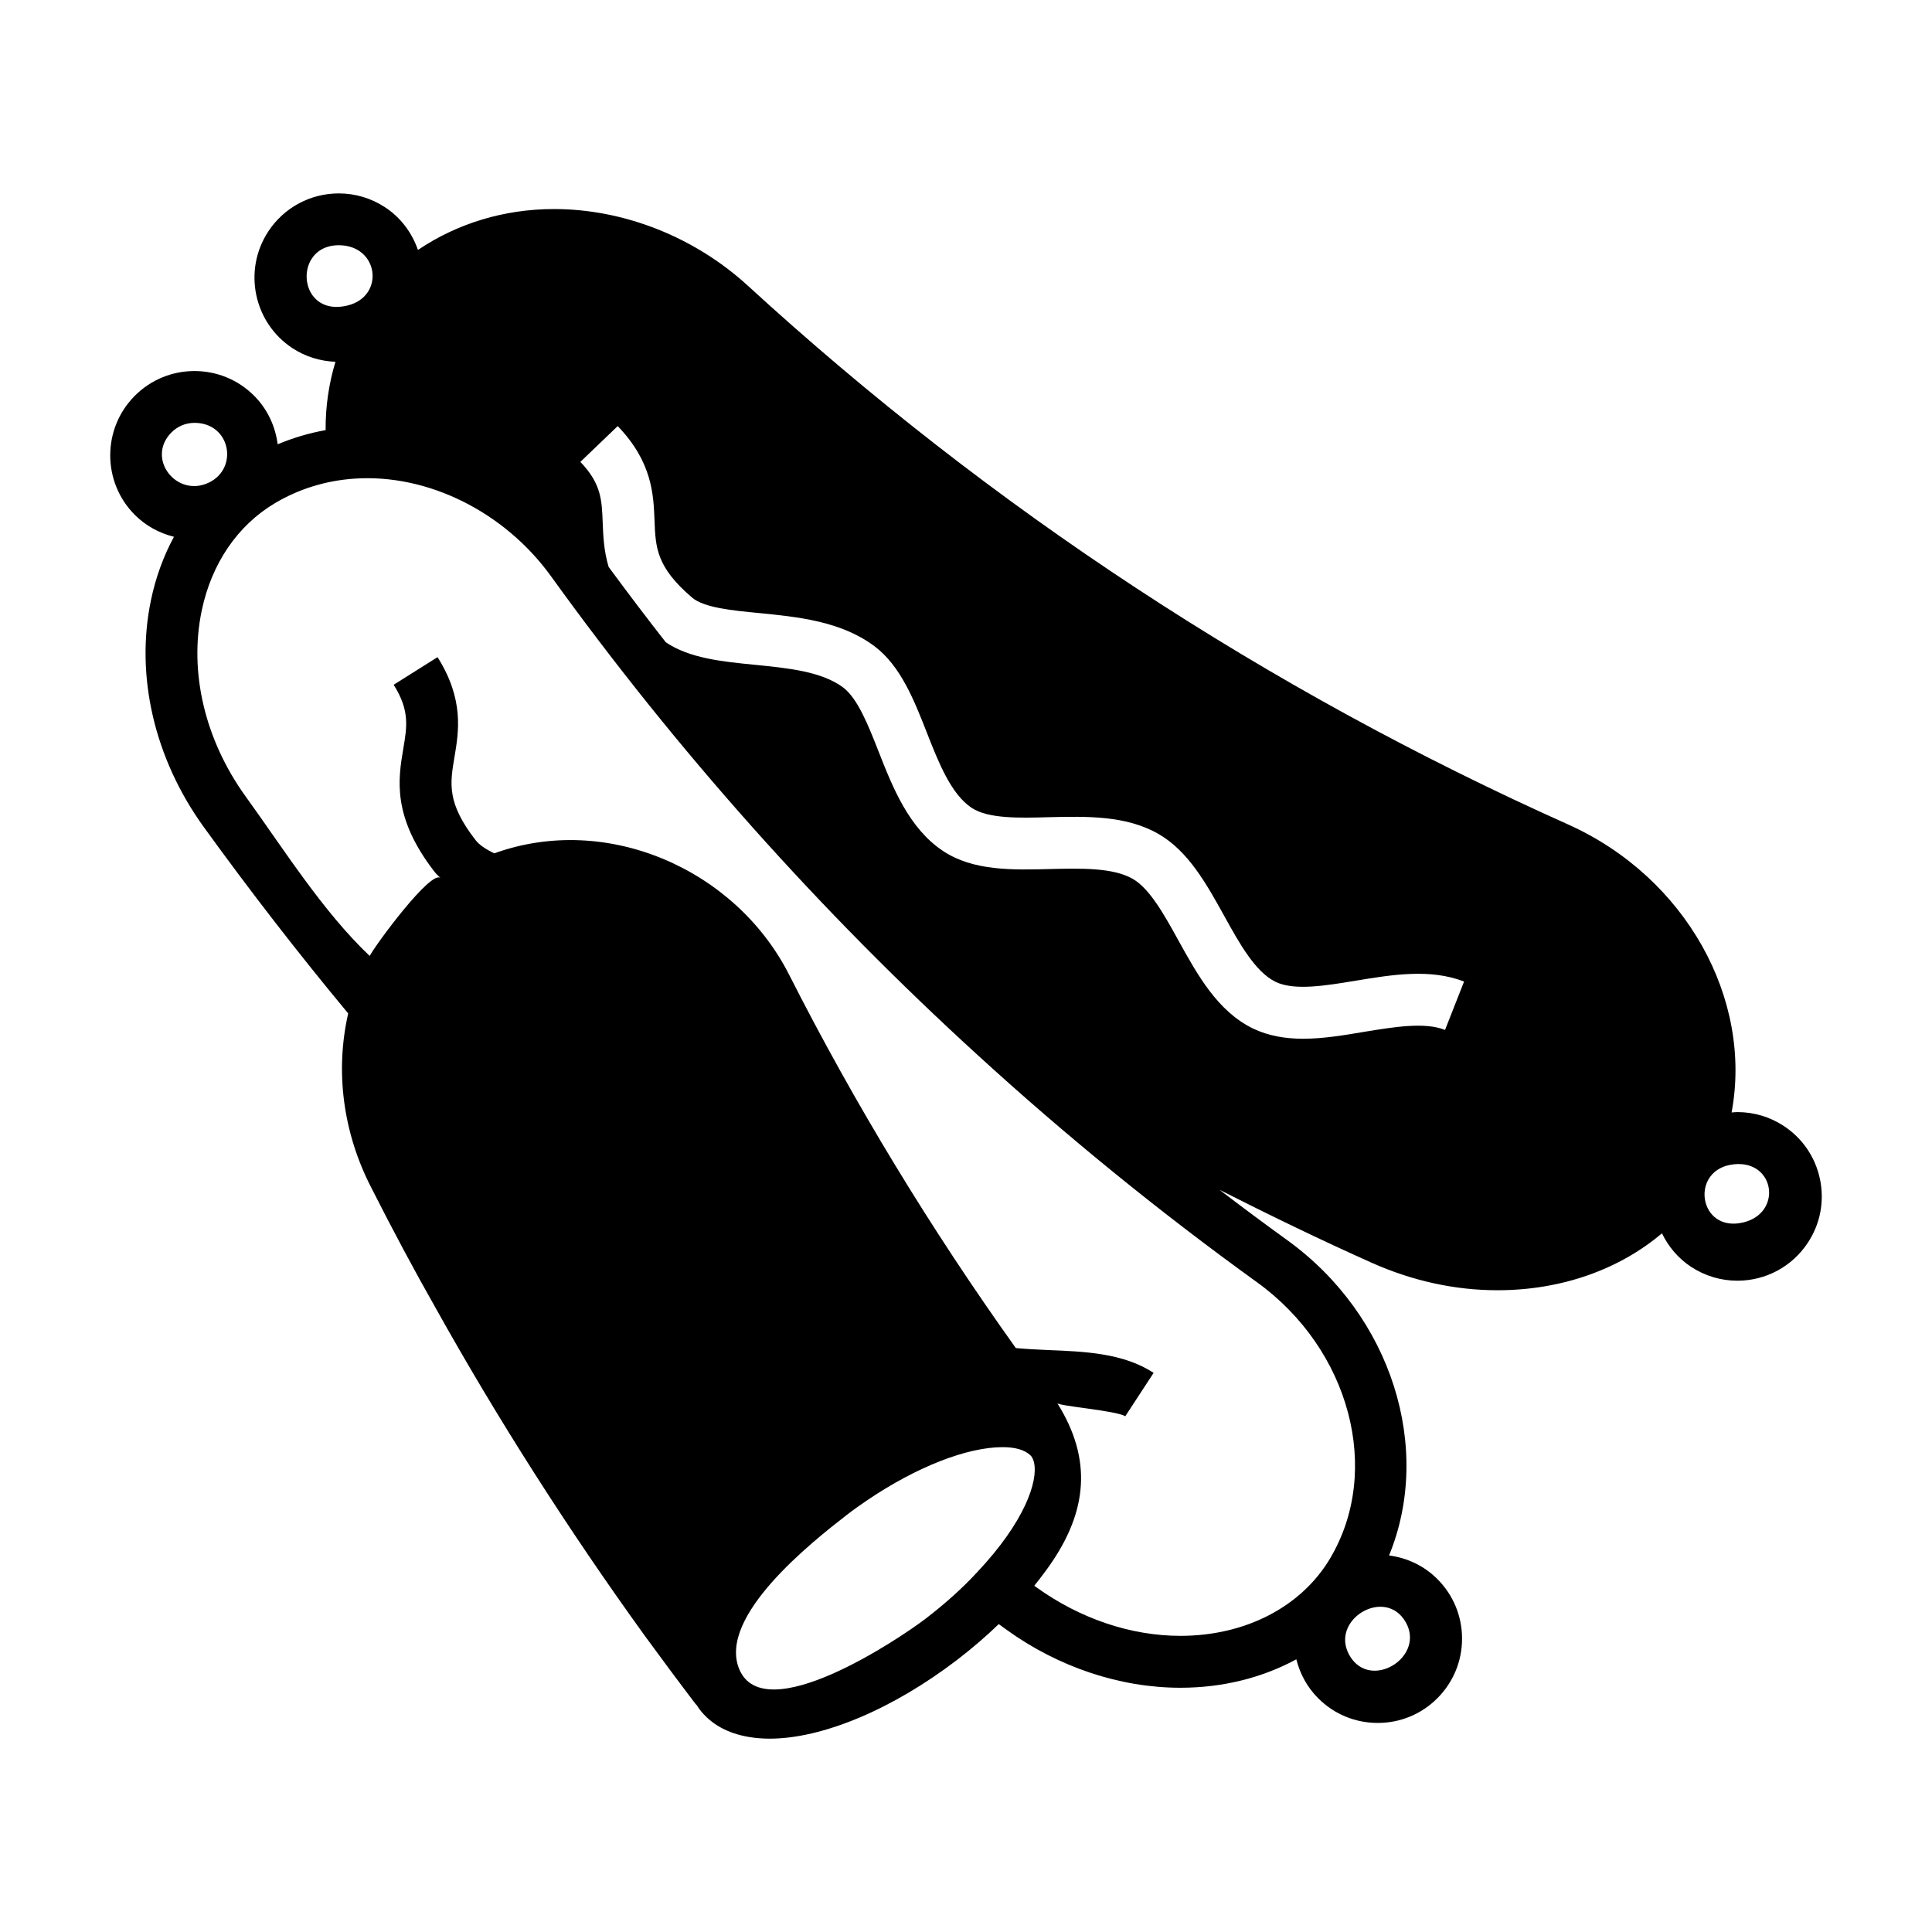
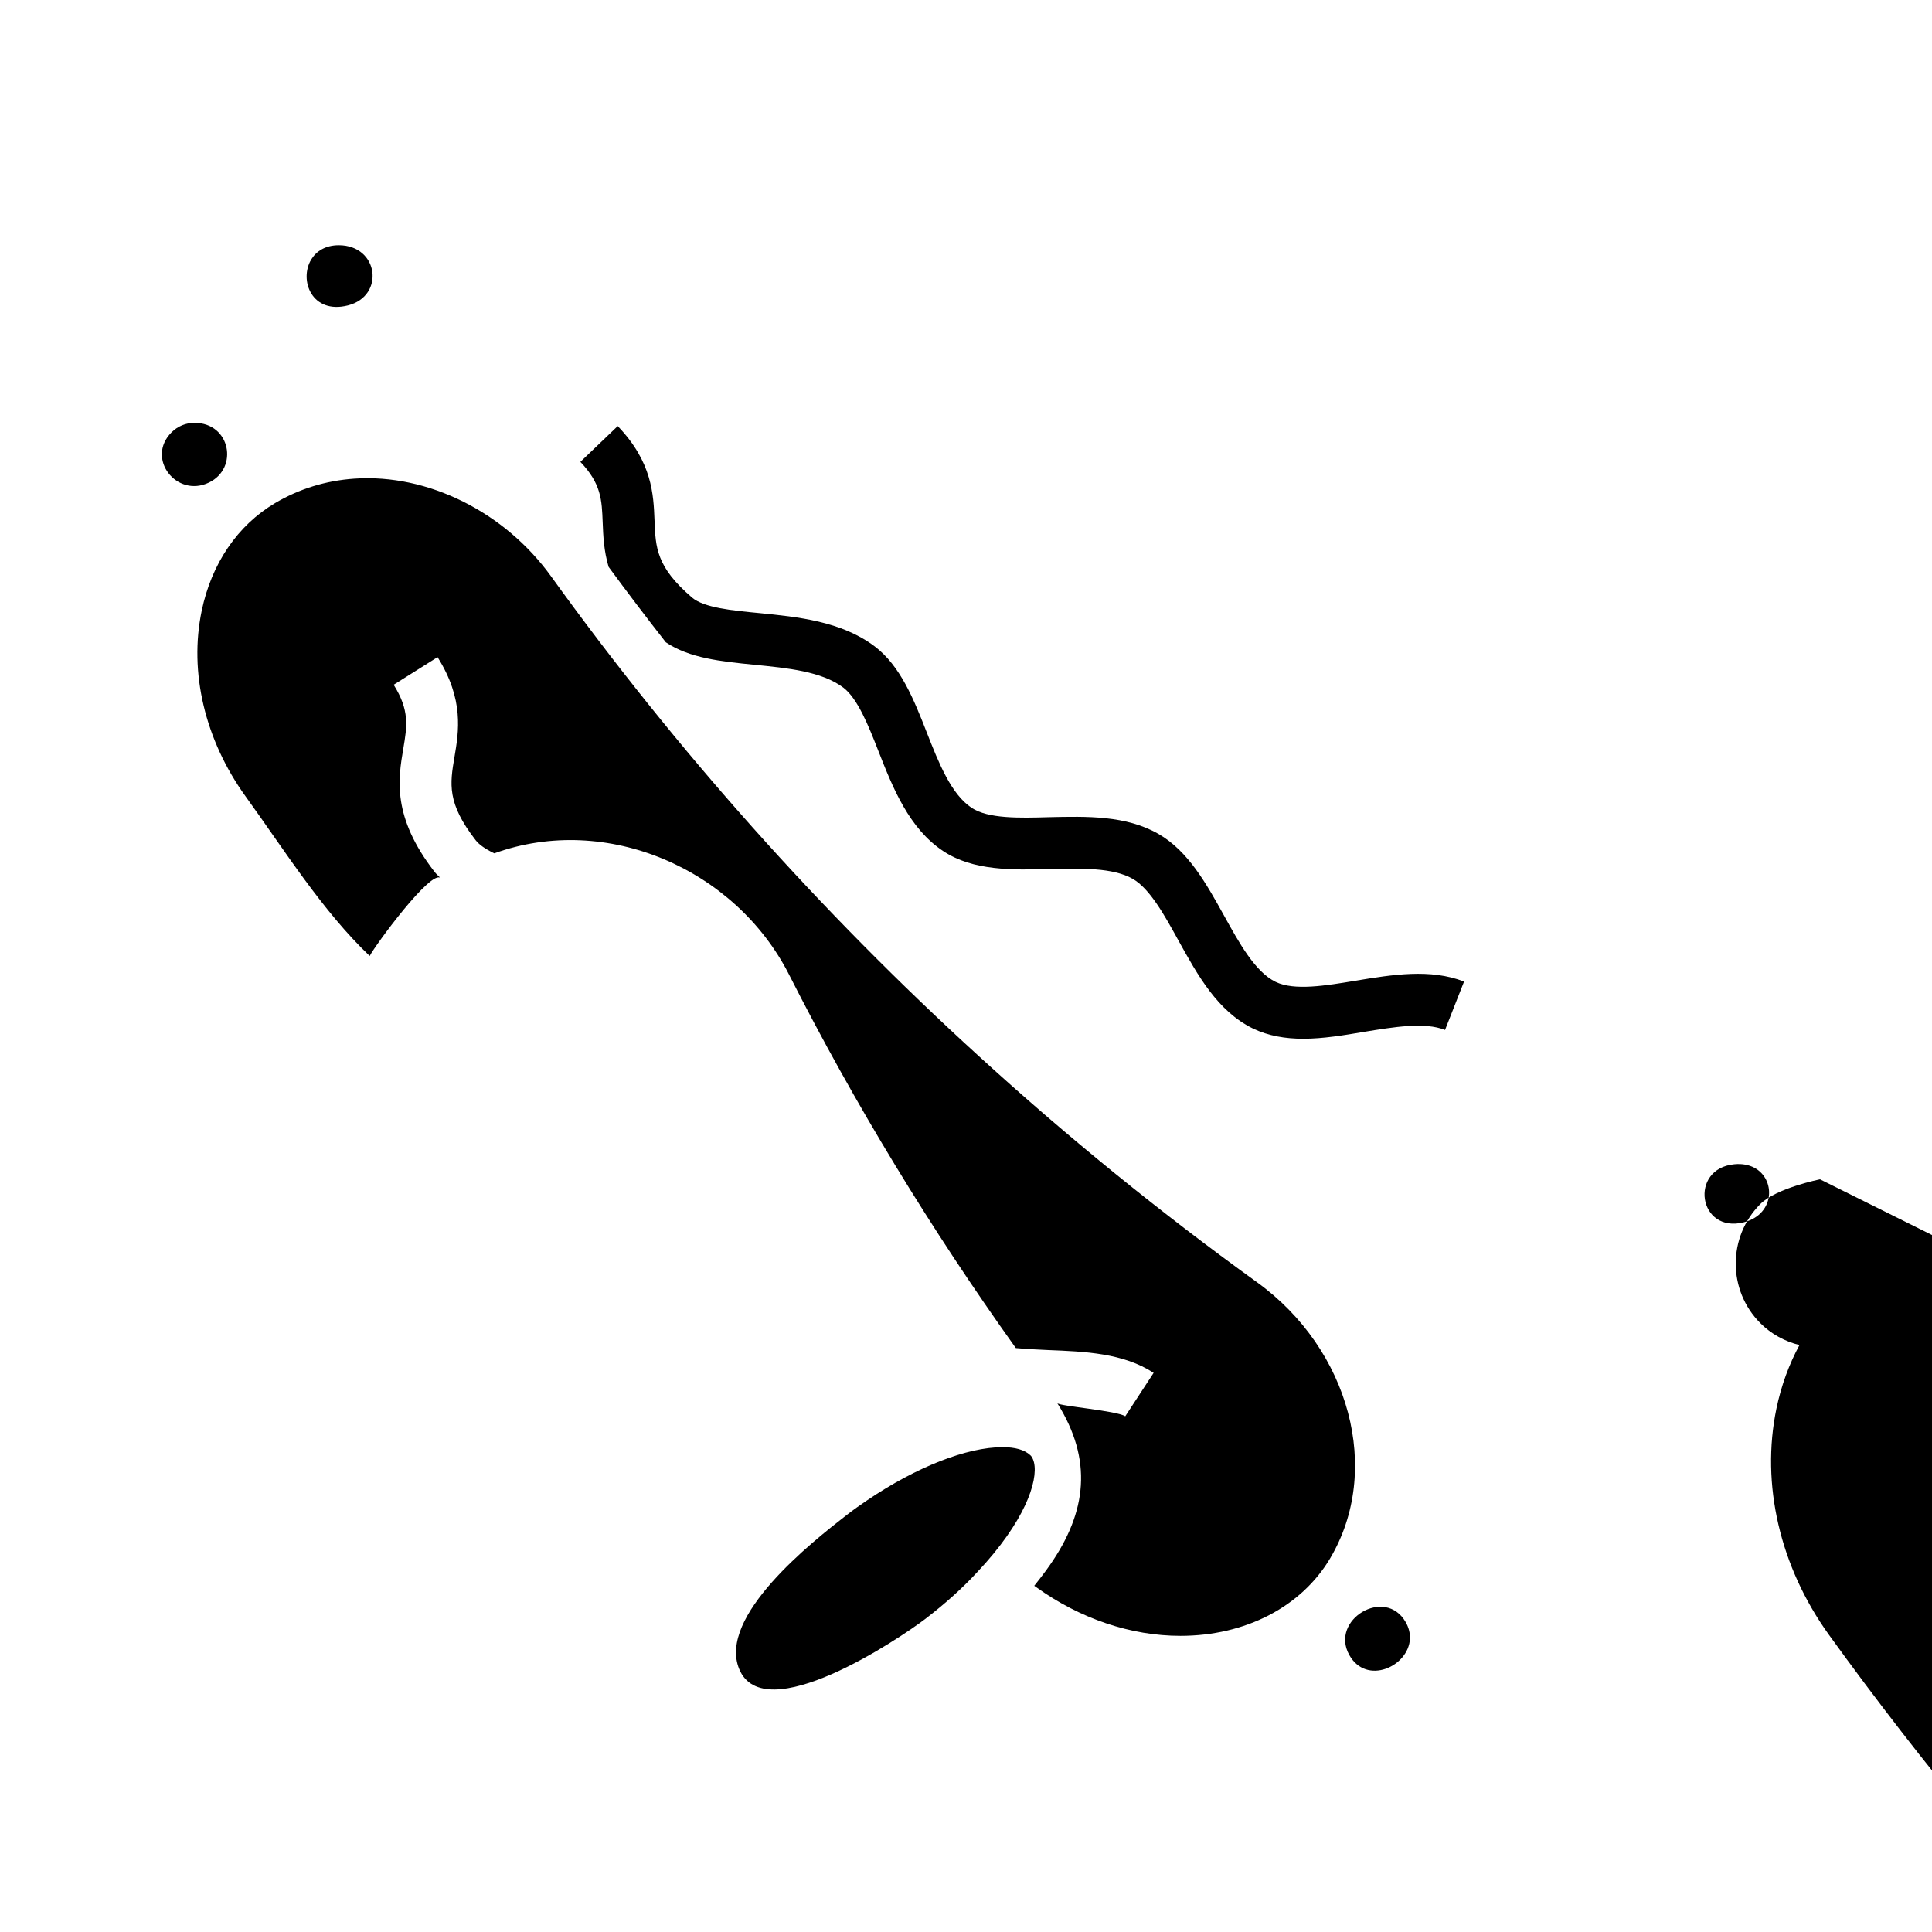
<svg xmlns="http://www.w3.org/2000/svg" fill="#000000" width="800px" height="800px" version="1.1" viewBox="144 144 512 512">
-   <path d="m626.32 456.53c-1.211-5.844-4.625-10.867-9.609-14.145-3.656-2.398-7.891-3.668-12.25-3.668-0.531 0-1.051 0.059-1.574 0.098 5.633-30.031-12.09-62.305-43.32-76.324-79.832-35.727-153.02-83.77-217.46-142.85-14.105-12.871-32.793-20.242-51.297-20.242-13.219 0-25.699 3.84-36.047 10.84-1.562-4.477-4.465-8.52-8.727-11.316-3.656-2.398-7.891-3.668-12.25-3.668-7.559 0-14.543 3.766-18.688 10.078-6.762 10.297-3.883 24.172 6.406 30.938 3.414 2.238 7.336 3.449 11.391 3.606-1.723 5.719-2.652 11.793-2.602 18.109-4.391 0.777-8.625 2.055-12.707 3.75-0.617-4.703-2.644-9.258-6.25-12.867-4.219-4.219-9.828-6.539-15.797-6.539s-11.574 2.32-15.797 6.539c-8.711 8.711-8.711 22.883 0 31.594 2.898 2.898 6.481 4.824 10.355 5.793-2.766 5.106-4.832 10.746-6.098 16.801-4.176 20.066 0.902 41.941 13.938 60.027 12.531 17.336 25.414 33.938 38.336 49.484-3.481 15.25-1.426 31.445 6.035 46.016 5.922 11.688 11.52 22.148 17.078 31.934 16.438 29.469 35.055 58.656 55.355 86.797 4.481 6.133 8.965 12.184 13.578 18.238 0.098 0.125 0.215 0.215 0.32 0.328 0.211 0.32 0.422 0.645 0.691 1.031 2.977 3.949 7.414 6.445 13.16 7.406 1.707 0.289 3.547 0.445 5.461 0.445 14.008 0 32.562-7.789 49.652-20.848 4.043-3.102 7.742-6.293 11.078-9.512 0.691 0.5 1.363 0.992 2.09 1.516 13.734 9.898 30.086 15.352 46.043 15.352 11.266 0 21.77-2.676 30.723-7.535 0.977 3.859 2.894 7.426 5.785 10.312 4.219 4.223 9.828 6.547 15.797 6.547s11.574-2.32 15.797-6.547c4.219-4.223 6.539-9.828 6.539-15.797s-2.32-11.574-6.547-15.793c-3.5-3.504-7.973-5.606-12.797-6.25 11.625-28.27 0.805-63.492-26.98-83.555-6.031-4.352-12.012-8.809-17.945-13.34 13.34 6.75 26.797 13.285 40.426 19.375 10.719 4.762 21.938 7.238 33.207 7.238 17.062 0 32.359-5.555 43.613-15.086 1.734 3.566 4.332 6.656 7.734 8.891 3.656 2.398 7.891 3.668 12.25 3.668 7.559 0 14.543-3.766 18.684-10.078 3.293-4.984 4.426-10.949 3.219-16.789zm-399.86-243.73c1.324-2.203 3.746-3.812 7.324-3.812 10.598 0.004 12.285 13.453 2.418 15.949-9.547 2.414-13.008-6.691-9.742-12.137zm-37 45.777c1.621-1.621 3.781-2.516 6.082-2.516 9.551 0.004 11.746 12.02 3.828 15.824-8.57 4.125-16.793-6.418-9.91-13.309zm199.8 314.42c-7.172 5.477-42.742 29.238-49.355 13.34-5.797-13.965 19.301-33.723 28.473-40.844 1.801-1.398 3.629-2.691 5.477-3.934 13-8.797 26.402-14.047 35.848-14.047 3.273 0 5.793 0.68 7.348 2.141 0.125 0.113 0.219 0.238 0.23 0.242 0.336 0.449 0.586 1.016 0.746 1.703 1.125 4.906-2.453 15.695-15.078 29.062-3.848 4.176-8.457 8.324-13.688 12.336zm128.39 5.254c-0.301 7.383-11.539 12.504-16.086 4.32-5.195-9.348 9.531-18.164 14.953-8.699 0.848 1.488 1.188 2.973 1.133 4.379zm-21.137-21.289c-7.641 12.875-22.48 20.555-39.691 20.555-13.098 0-26.598-4.531-38.23-12.914-0.168-0.117-0.336-0.242-0.504-0.355 0.191-0.234 0.363-0.461 0.547-0.695 0.363-0.453 0.715-0.902 1.062-1.355 0.508-0.66 1.008-1.316 1.484-1.969 0.34-0.461 0.668-0.922 0.988-1.383 9.957-14.234 11.41-28.031 2.023-42.992 0.5 0.793 15.711 1.969 18.012 3.473l7.519-11.504c-8.035-5.25-18.215-5.656-28.055-6.047-2.977-0.125-5.777-0.281-8.465-0.523-22.539-31.551-42.723-64.73-60.086-98.957-14.18-27.957-48.316-42.941-78.121-32.152-2.387-1.141-4.016-2.289-4.941-3.477-7.672-9.875-6.812-14.973-5.621-22.016 1.148-6.801 2.582-15.273-4.477-26.5l-11.633 7.32c4.269 6.781 3.551 11.023 2.559 16.891-1.363 8.062-3.059 18.086 8.312 32.73 0.473 0.609 1.051 1.086 1.582 1.629-2.438-2.492-17.438 17.887-18.805 20.621-12.441-11.805-22.75-28.266-32.895-42.297-10.781-14.965-15.023-32.891-11.629-49.188 2.602-12.5 9.5-22.621 19.418-28.516 6.398-3.789 13.488-5.977 21.055-6.496 19.512-1.336 39.859 8.879 52.121 25.895 33.211 46.09 71.348 88.867 113.34 127.13 23.305 21.293 48.105 41.457 73.711 59.922 24.684 17.816 33.211 49.953 19.414 73.168zm30.438-140.02c-5.406-2.152-13.559-0.777-21.434 0.504-5.406 0.918-10.902 1.832-16.168 1.832-4.672 0-9.16-0.734-13.281-2.703-9.391-4.582-14.656-14.105-19.785-23.359-3.711-6.734-7.559-13.695-12.09-16.305-5.266-3.023-13.742-2.793-21.895-2.609-10.031 0.273-20.426 0.504-28.352-4.762-9.07-6-13.375-16.855-17.129-26.426-2.703-6.914-5.543-14.016-9.344-16.902-5.727-4.305-14.793-5.176-23.586-6.047-8.824-0.871-17.18-1.742-23.445-5.957-5.152-6.586-10.211-13.242-15.152-19.973-1.281-4.301-1.434-8.238-1.574-11.805-0.23-5.953-0.367-10.215-5.91-16.031l9.895-9.48c9.16 9.527 9.48 18.137 9.754 25.008 0.273 7.144 0.457 12.32 9.938 20.426 3.16 2.703 10.625 3.434 17.863 4.121 10.168 1.008 21.664 2.152 30.504 8.793 6.871 5.176 10.441 14.152 13.832 22.809 3.16 8.062 6.457 16.398 11.91 20.016 4.352 2.887 12.551 2.703 20.426 2.473 10.078-0.23 20.473-0.504 29.082 4.441 7.879 4.535 12.688 13.191 17.312 21.527 4.078 7.375 8.289 15.023 13.742 17.68 4.945 2.383 13.238 1.008 21.207-0.32 9.711-1.602 19.785-3.25 28.719 0.23zm84.004 48.145c-1.098 1.27-2.691 2.289-4.812 2.832-12.098 3.07-14.602-14.234-2.523-15.379 8.5-0.812 11.535 7.691 7.336 12.547z" />
+   <path d="m626.32 456.53s-11.574 2.32-15.797 6.539c-8.711 8.711-8.711 22.883 0 31.594 2.898 2.898 6.481 4.824 10.355 5.793-2.766 5.106-4.832 10.746-6.098 16.801-4.176 20.066 0.902 41.941 13.938 60.027 12.531 17.336 25.414 33.938 38.336 49.484-3.481 15.25-1.426 31.445 6.035 46.016 5.922 11.688 11.52 22.148 17.078 31.934 16.438 29.469 35.055 58.656 55.355 86.797 4.481 6.133 8.965 12.184 13.578 18.238 0.098 0.125 0.215 0.215 0.32 0.328 0.211 0.32 0.422 0.645 0.691 1.031 2.977 3.949 7.414 6.445 13.16 7.406 1.707 0.289 3.547 0.445 5.461 0.445 14.008 0 32.562-7.789 49.652-20.848 4.043-3.102 7.742-6.293 11.078-9.512 0.691 0.5 1.363 0.992 2.09 1.516 13.734 9.898 30.086 15.352 46.043 15.352 11.266 0 21.77-2.676 30.723-7.535 0.977 3.859 2.894 7.426 5.785 10.312 4.219 4.223 9.828 6.547 15.797 6.547s11.574-2.32 15.797-6.547c4.219-4.223 6.539-9.828 6.539-15.797s-2.32-11.574-6.547-15.793c-3.5-3.504-7.973-5.606-12.797-6.25 11.625-28.27 0.805-63.492-26.98-83.555-6.031-4.352-12.012-8.809-17.945-13.34 13.34 6.75 26.797 13.285 40.426 19.375 10.719 4.762 21.938 7.238 33.207 7.238 17.062 0 32.359-5.555 43.613-15.086 1.734 3.566 4.332 6.656 7.734 8.891 3.656 2.398 7.891 3.668 12.25 3.668 7.559 0 14.543-3.766 18.684-10.078 3.293-4.984 4.426-10.949 3.219-16.789zm-399.86-243.73c1.324-2.203 3.746-3.812 7.324-3.812 10.598 0.004 12.285 13.453 2.418 15.949-9.547 2.414-13.008-6.691-9.742-12.137zm-37 45.777c1.621-1.621 3.781-2.516 6.082-2.516 9.551 0.004 11.746 12.02 3.828 15.824-8.57 4.125-16.793-6.418-9.91-13.309zm199.8 314.42c-7.172 5.477-42.742 29.238-49.355 13.34-5.797-13.965 19.301-33.723 28.473-40.844 1.801-1.398 3.629-2.691 5.477-3.934 13-8.797 26.402-14.047 35.848-14.047 3.273 0 5.793 0.68 7.348 2.141 0.125 0.113 0.219 0.238 0.23 0.242 0.336 0.449 0.586 1.016 0.746 1.703 1.125 4.906-2.453 15.695-15.078 29.062-3.848 4.176-8.457 8.324-13.688 12.336zm128.39 5.254c-0.301 7.383-11.539 12.504-16.086 4.32-5.195-9.348 9.531-18.164 14.953-8.699 0.848 1.488 1.188 2.973 1.133 4.379zm-21.137-21.289c-7.641 12.875-22.48 20.555-39.691 20.555-13.098 0-26.598-4.531-38.23-12.914-0.168-0.117-0.336-0.242-0.504-0.355 0.191-0.234 0.363-0.461 0.547-0.695 0.363-0.453 0.715-0.902 1.062-1.355 0.508-0.66 1.008-1.316 1.484-1.969 0.34-0.461 0.668-0.922 0.988-1.383 9.957-14.234 11.41-28.031 2.023-42.992 0.5 0.793 15.711 1.969 18.012 3.473l7.519-11.504c-8.035-5.25-18.215-5.656-28.055-6.047-2.977-0.125-5.777-0.281-8.465-0.523-22.539-31.551-42.723-64.73-60.086-98.957-14.18-27.957-48.316-42.941-78.121-32.152-2.387-1.141-4.016-2.289-4.941-3.477-7.672-9.875-6.812-14.973-5.621-22.016 1.148-6.801 2.582-15.273-4.477-26.5l-11.633 7.32c4.269 6.781 3.551 11.023 2.559 16.891-1.363 8.062-3.059 18.086 8.312 32.73 0.473 0.609 1.051 1.086 1.582 1.629-2.438-2.492-17.438 17.887-18.805 20.621-12.441-11.805-22.75-28.266-32.895-42.297-10.781-14.965-15.023-32.891-11.629-49.188 2.602-12.5 9.5-22.621 19.418-28.516 6.398-3.789 13.488-5.977 21.055-6.496 19.512-1.336 39.859 8.879 52.121 25.895 33.211 46.09 71.348 88.867 113.34 127.13 23.305 21.293 48.105 41.457 73.711 59.922 24.684 17.816 33.211 49.953 19.414 73.168zm30.438-140.02c-5.406-2.152-13.559-0.777-21.434 0.504-5.406 0.918-10.902 1.832-16.168 1.832-4.672 0-9.16-0.734-13.281-2.703-9.391-4.582-14.656-14.105-19.785-23.359-3.711-6.734-7.559-13.695-12.09-16.305-5.266-3.023-13.742-2.793-21.895-2.609-10.031 0.273-20.426 0.504-28.352-4.762-9.07-6-13.375-16.855-17.129-26.426-2.703-6.914-5.543-14.016-9.344-16.902-5.727-4.305-14.793-5.176-23.586-6.047-8.824-0.871-17.18-1.742-23.445-5.957-5.152-6.586-10.211-13.242-15.152-19.973-1.281-4.301-1.434-8.238-1.574-11.805-0.23-5.953-0.367-10.215-5.91-16.031l9.895-9.48c9.16 9.527 9.48 18.137 9.754 25.008 0.273 7.144 0.457 12.32 9.938 20.426 3.16 2.703 10.625 3.434 17.863 4.121 10.168 1.008 21.664 2.152 30.504 8.793 6.871 5.176 10.441 14.152 13.832 22.809 3.16 8.062 6.457 16.398 11.91 20.016 4.352 2.887 12.551 2.703 20.426 2.473 10.078-0.23 20.473-0.504 29.082 4.441 7.879 4.535 12.688 13.191 17.312 21.527 4.078 7.375 8.289 15.023 13.742 17.68 4.945 2.383 13.238 1.008 21.207-0.32 9.711-1.602 19.785-3.25 28.719 0.23zm84.004 48.145c-1.098 1.27-2.691 2.289-4.812 2.832-12.098 3.07-14.602-14.234-2.523-15.379 8.5-0.812 11.535 7.691 7.336 12.547z" />
</svg>